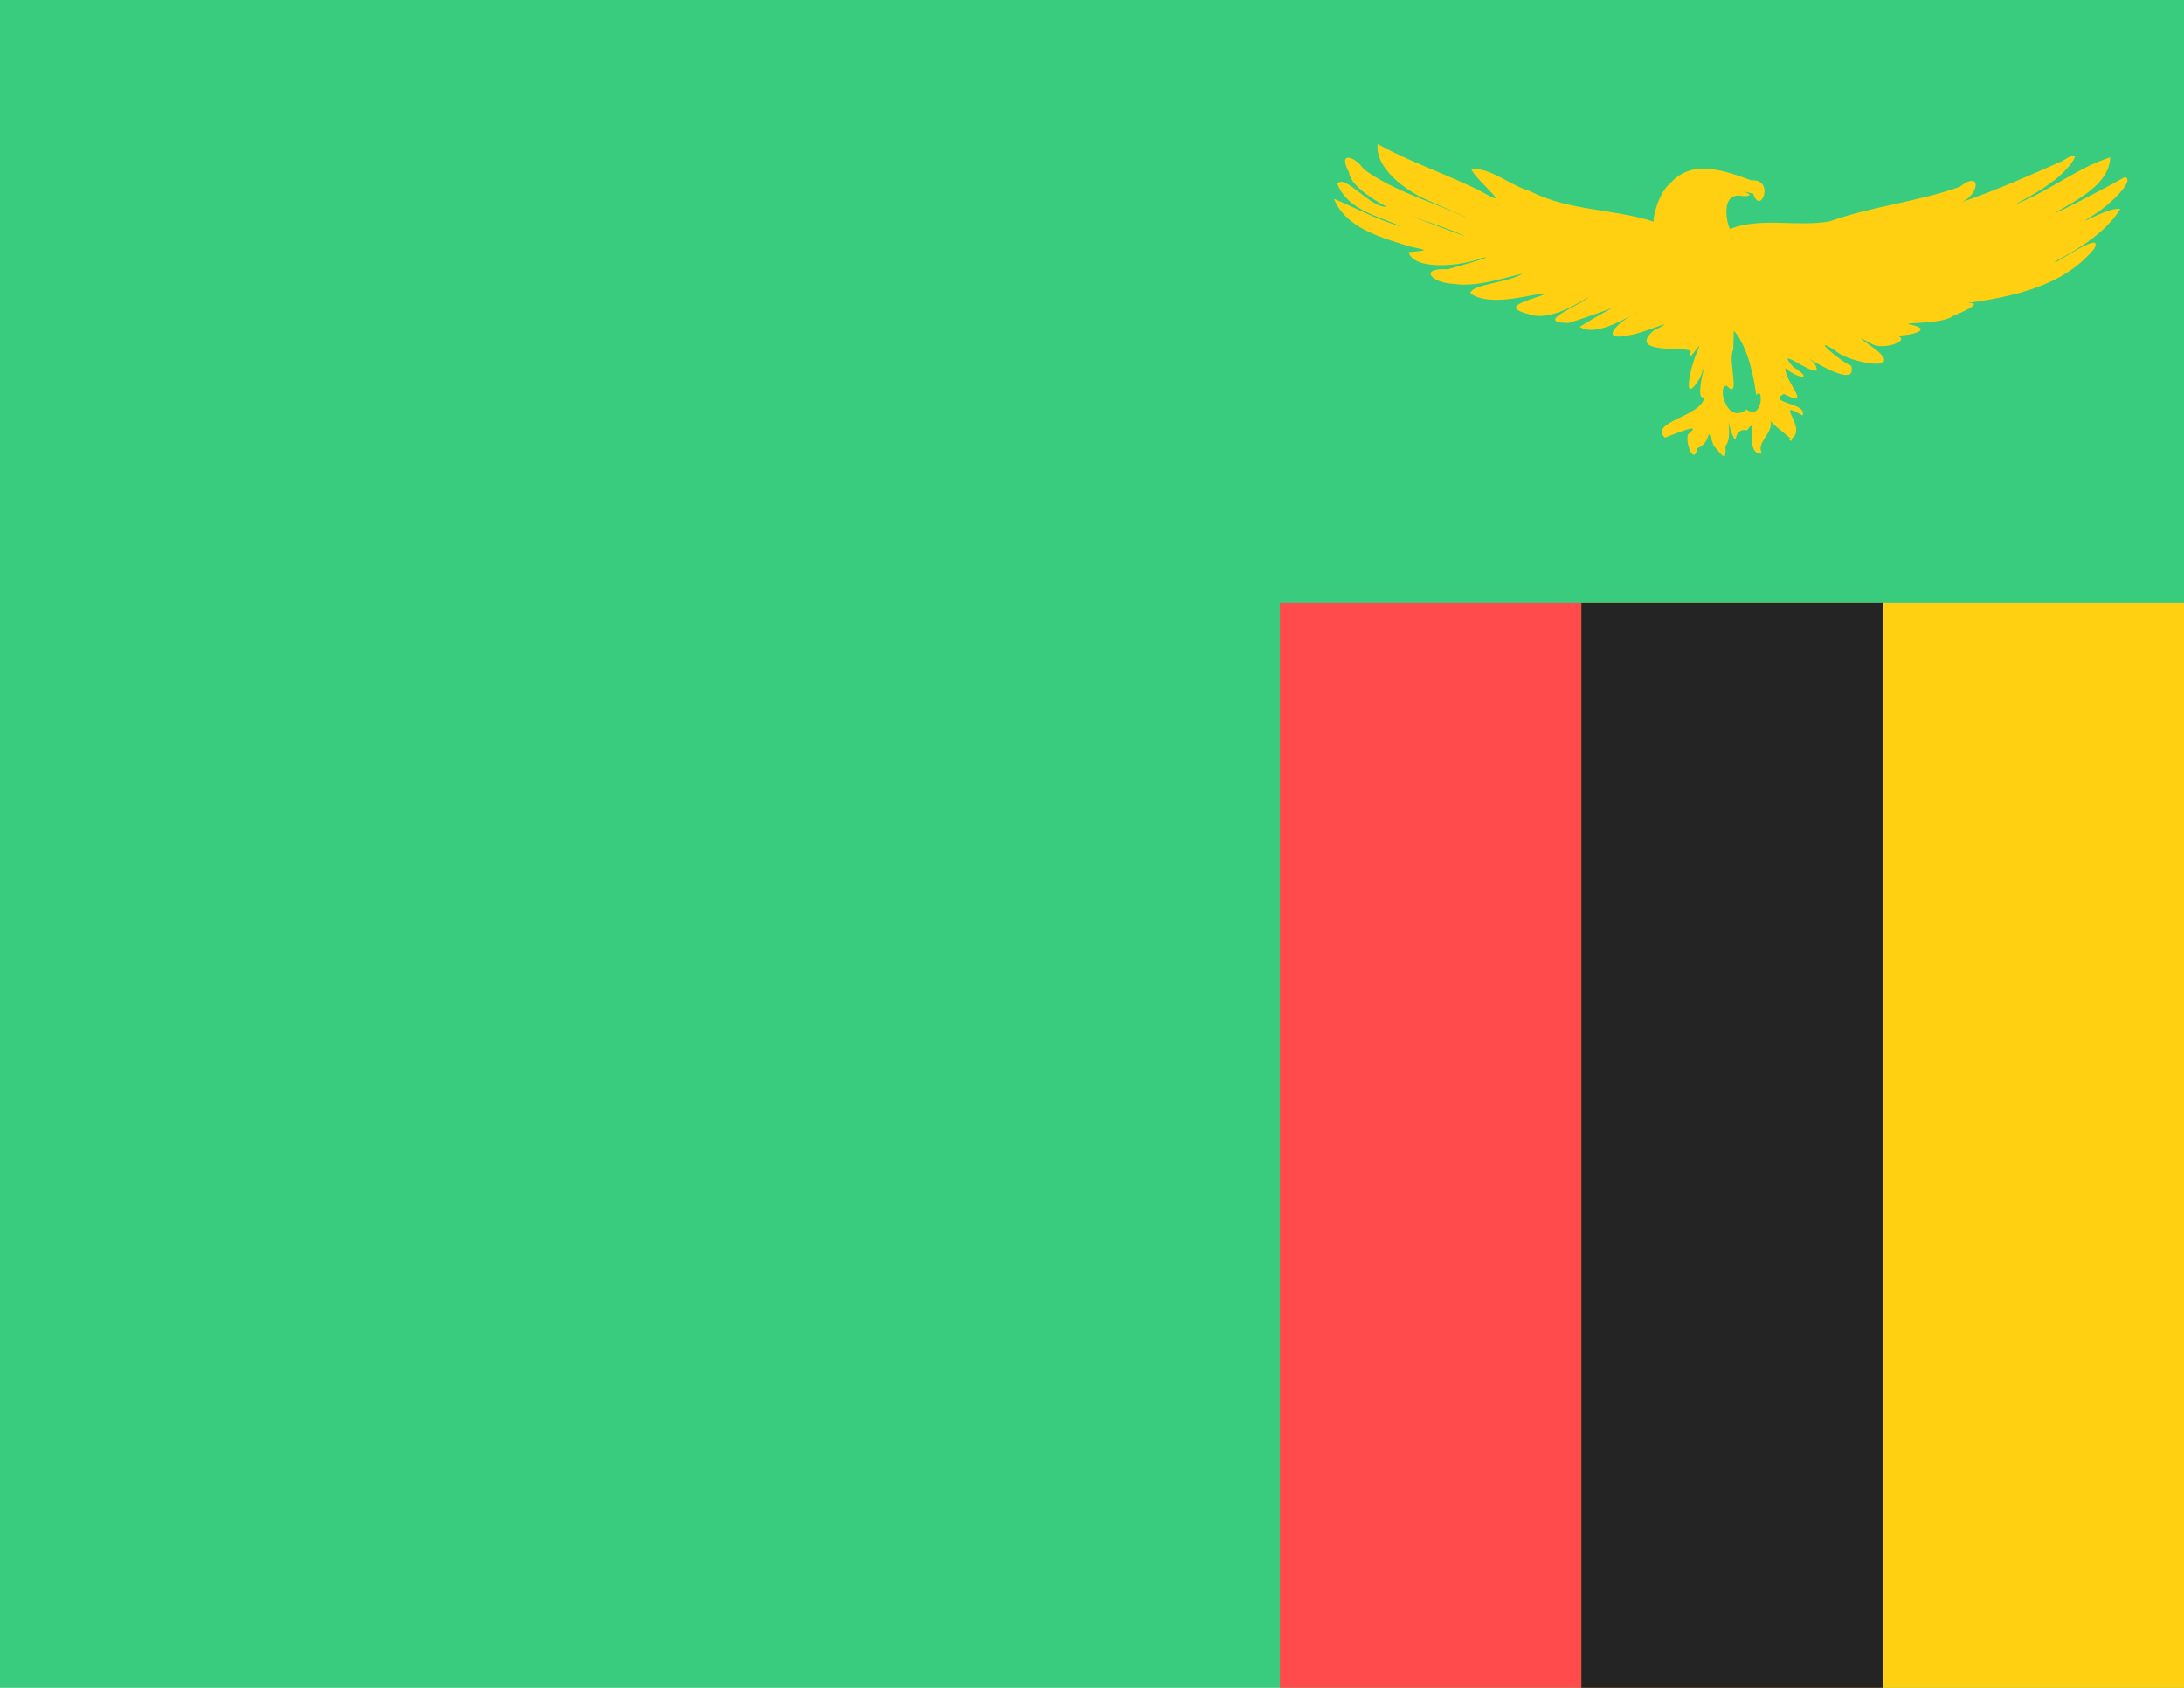
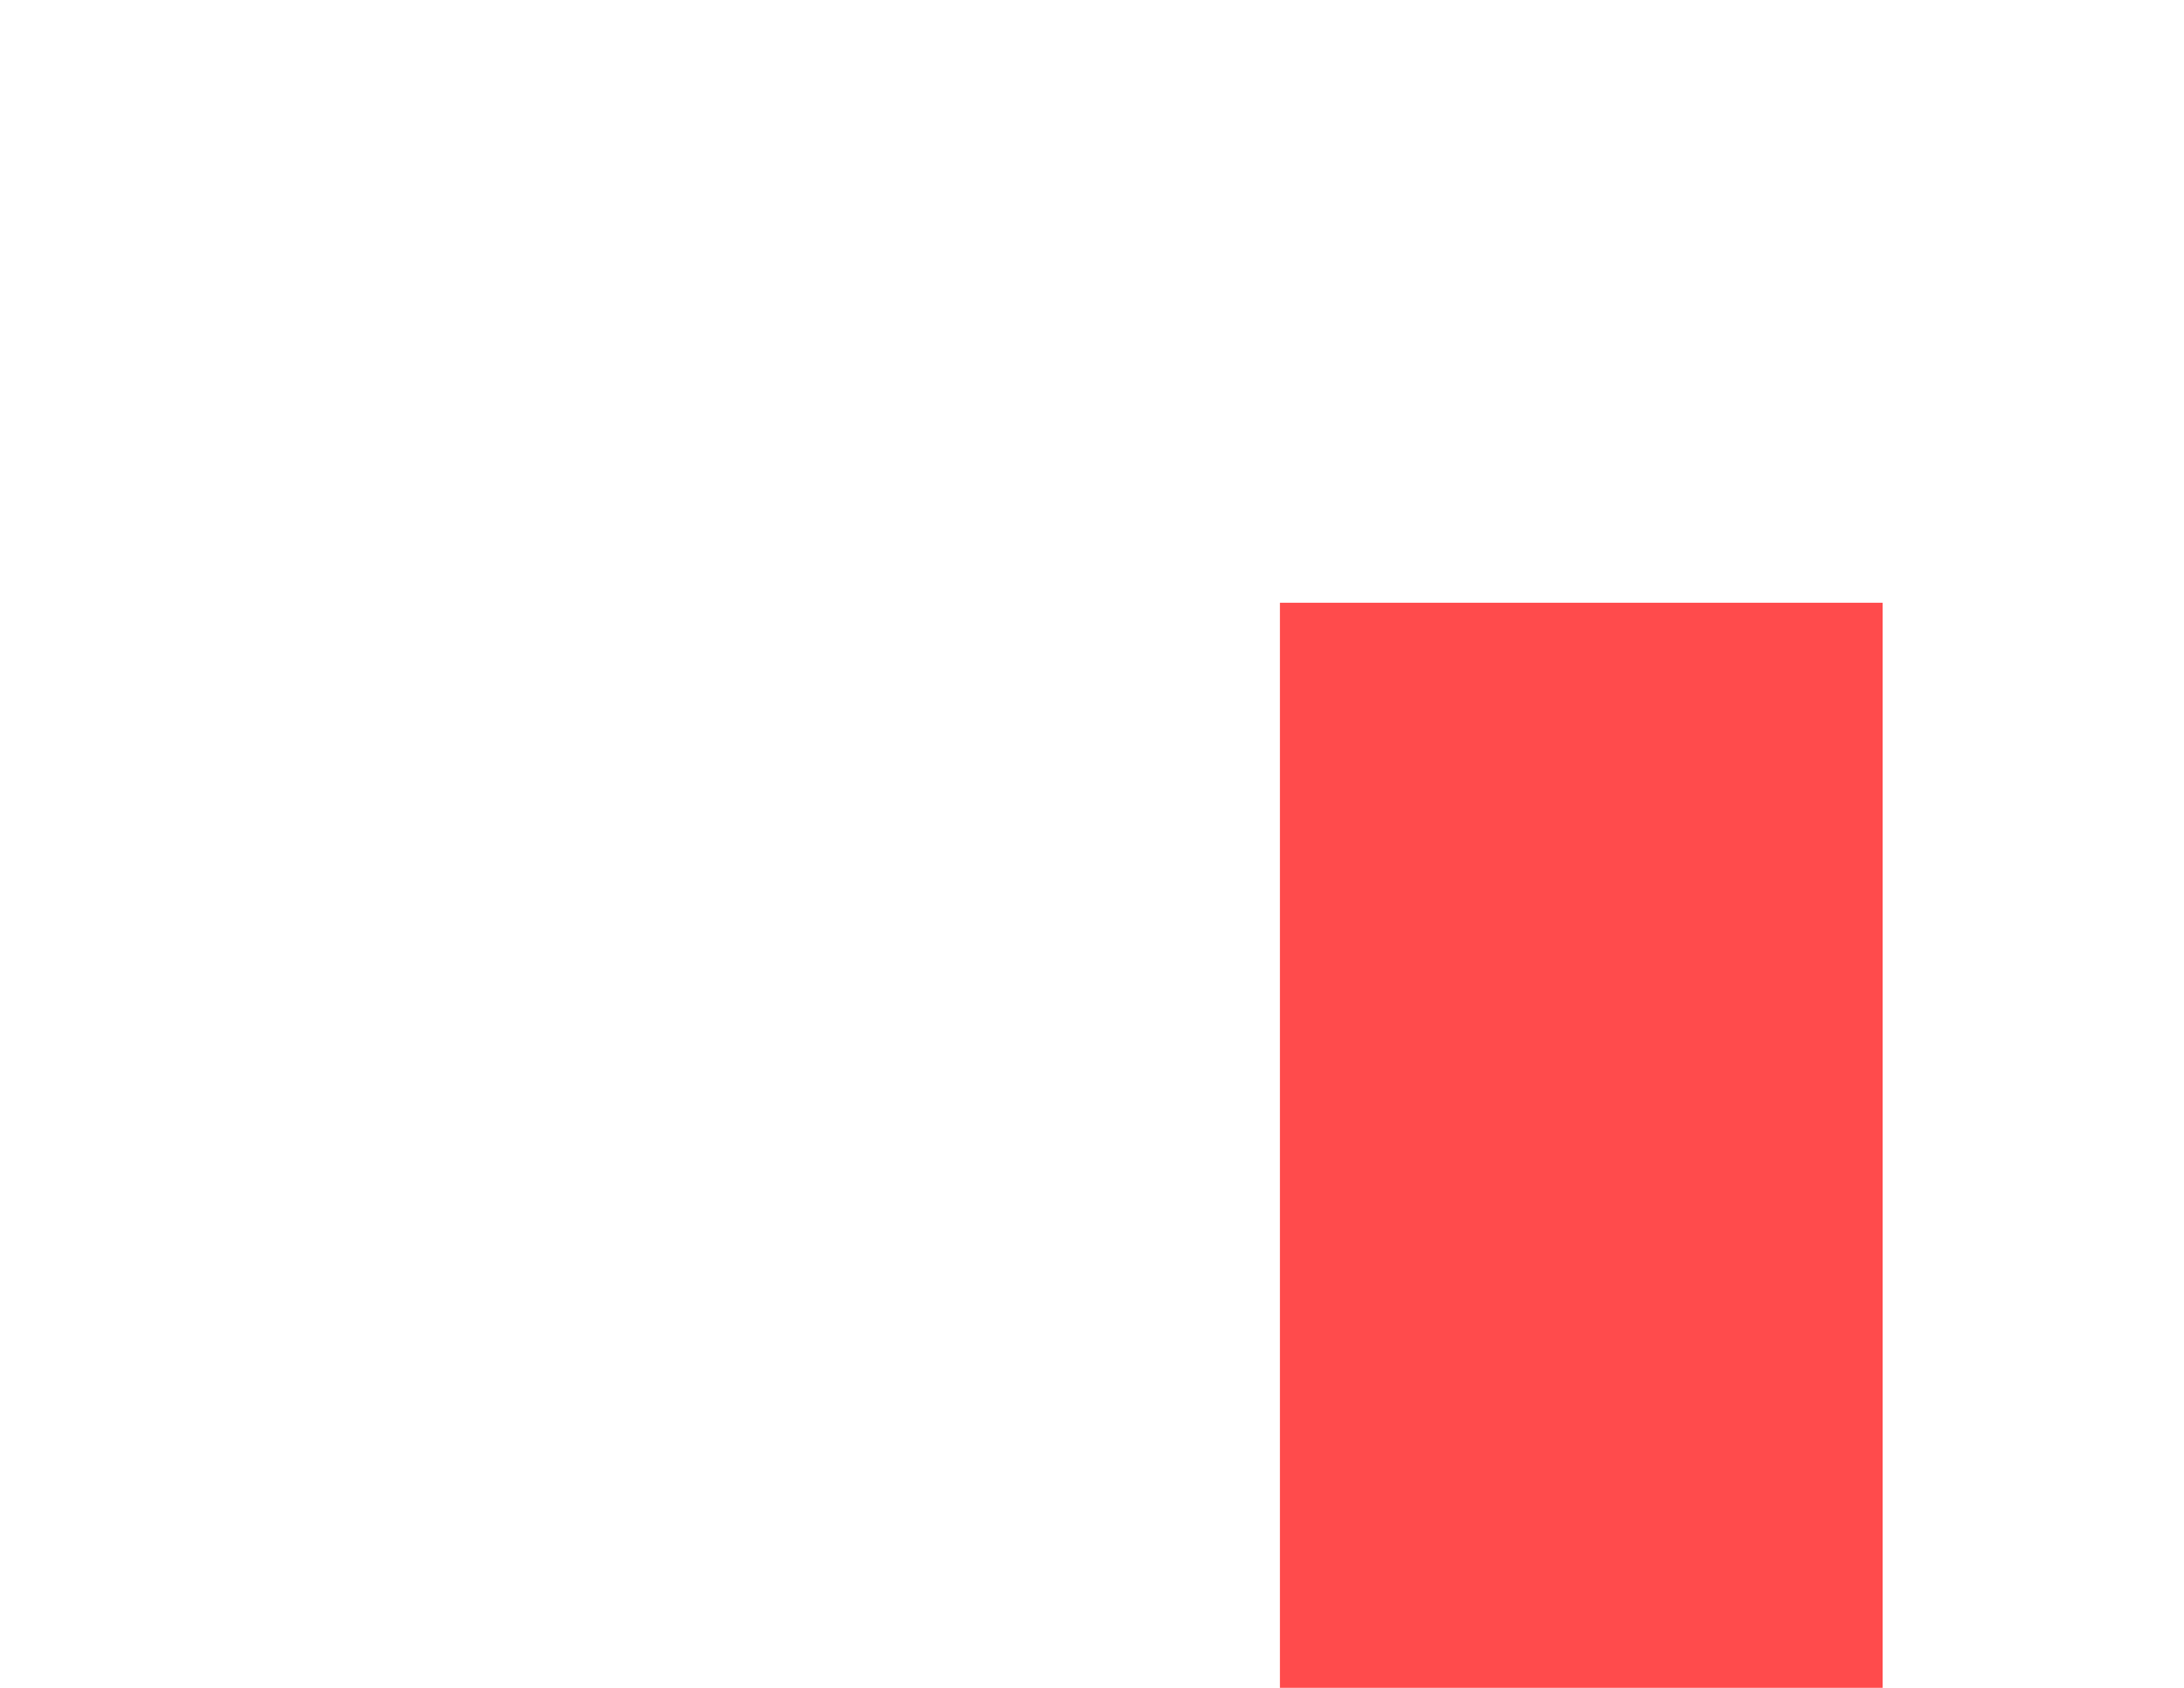
<svg xmlns="http://www.w3.org/2000/svg" id="svg24" width="22" height="17" version="1.1" viewBox="0 0 22 17">
  <g>
-     <path id="path2" d="m0 0h22v17h-22z" fill="#39cc7e" stroke-width=".011" />
    <g stroke-width=".012">
      <path id="path4" d="m12.893 6.071h6.071v10.929h-6.071z" fill="#ff4b4c" />
-       <path id="path6" d="m15.929 6.071h6.071v10.929h-6.071z" fill="#ffcf11" />
-       <path id="path8" d="m15.929 6.071h3.036v10.929h-3.036z" fill="#242424" />
    </g>
-     <path id="path10" d="m13.877 1.456c-0.022 0.235 0.266 0.45 0.471 0.546 0.106 0.049 0.429 0.185 0.429 0.192-0.346-0.162-0.73-0.263-1.04-0.49-0.09-0.133-0.267-0.185-0.147 0.033 0.016 0.181 0.454 0.382 0.383 0.347-0.175 0.01-0.424-0.337-0.502-0.233 0.106 0.268 0.411 0.323 0.645 0.431-0.227-0.06-0.508-0.21-0.679-0.28 0.122 0.3 0.485 0.393 0.766 0.481 0.192 0.04 0.181 0.039-0.015 0.057 0.06 0.19 0.538 0.141 0.74 0.058 0.178-0.033-0.259 0.091-0.346 0.114-0.305-0.014-0.15 0.141 0.059 0.147 0.237 0.033 0.469-0.05 0.696-0.103-0.135 0.091-0.53 0.108-0.524 0.2 0.217 0.152 0.671-0.015 0.764 8e-4 -0.148 0.067-0.505 0.128-0.161 0.212 0.205 0.066 0.502-0.126 0.591-0.181-0.093 0.095-0.572 0.262-0.205 0.265 0.889-0.28 0.806-0.393 0.111 0.039 0.181 0.119 0.542-0.144 0.589-0.144-0.148 0.047-0.439 0.302-0.099 0.229 0.132-0.01 0.571-0.21 0.249-0.043-0.274 0.248 0.392 0.148 0.379 0.208-0.047 0.163 0.158-0.204 0.059 0.014-0.054 0.122-0.162 0.566 0.036 0.25 0.114-0.325-0.082 0.252 0.044 0.192-0.029 0.204-0.559 0.244-0.4 0.411 0.063-0.022 0.411-0.173 0.233-0.034-0.028 0.11 0.069 0.311 0.094 0.139 0.162-0.056 0.079-0.268 0.165-0.025 0.1 0.111 0.125 0.172 0.119 0 0.081-0.071-0.006-0.378 0.055-0.145 0.082 0.205 0.001-0.041 0.163-0.01 0.119-0.181-0.042 0.253 0.151 0.235-0.069-0.11 0.121-0.209 0.084-0.331 0.038 0.061 0.311 0.242 0.186 0.194 0.229-0.093-0.18-0.433 0.136-0.247 0.062-0.127-0.369-0.124-0.186-0.217 0.296 0.151 0.014-0.112 0.013-0.26 0.136 0.112 0.295 0.121 0.082-0.01-0.243-0.278 0.371 0.226 0.206-0.049-0.236-0.171 0.454 0.325 0.377 0.035-0.115-0.045-0.433-0.325-0.158-0.151 0.108 0.112 0.716 0.236 0.399-0.018-0.11-0.079-0.238-0.16-0.039-0.054 0.132 0.087 0.498-0.069 0.166-0.093 0.114 0.044 0.534-0.041 0.213-0.102-0.07-0.019 0.34 0 0.444-0.083 0.056-0.024 0.339-0.139 0.141-0.13 0.459-0.064 0.975-0.17 1.282-0.549 0.11-0.209-0.454 0.203-0.39 0.128 0.244-0.132 0.502-0.287 0.652-0.525-0.123-0.034-0.558 0.248-0.248 0.045 0.104-0.061 0.409-0.331 0.295-0.369-0.182 0.105-0.714 0.381-0.698 0.358 0.214-0.129 0.538-0.278 0.55-0.556-0.324 0.104-0.6 0.328-0.916 0.457-0.205 0.096 0.231-0.117 0.305-0.195 0.119-0.056 0.426-0.414 0.127-0.224-0.333 0.147-0.672 0.296-1.012 0.413 0.178-0.076 0.205-0.329-0.022-0.153-0.426 0.151-0.879 0.194-1.305 0.346-0.326 0.06-0.674-0.043-0.995 0.072-0.013 0.079-0.157-0.389 0.121-0.325 0.195 0-0.141-0.087 0.101-0.024 0.071 0.227 0.225-0.151-0.019-0.135-0.258-0.093-0.598-0.226-0.82 0.034-0.114 0.084-0.187 0.38-0.159 0.383-0.411-0.133-0.861-0.107-1.252-0.309-0.191-0.052-0.419-0.252-0.589-0.217 0.068 0.133 0.44 0.416 0.107 0.225-0.344-0.176-0.715-0.294-1.052-0.482zm3.293 2.542h-0.002zm-3.05-1.858c0.215 0.084 0.44 0.146 0.648 0.243-0.218-0.077-0.432-0.162-0.648-0.243zm3.344 1.189c0.154 0.173 0.209 0.512 0.227 0.652 0.073-0.108 0.07 0.263-0.099 0.144-0.205 0.16-0.297-0.255-0.199-0.239 0.15 0.153 0.006-0.258 0.067-0.366 2e-3 -0.064 0.003-0.128 0.005-0.192zm-0.298 0.224 0.002 0.023z" fill="#ffcf11" />
  </g>
</svg>